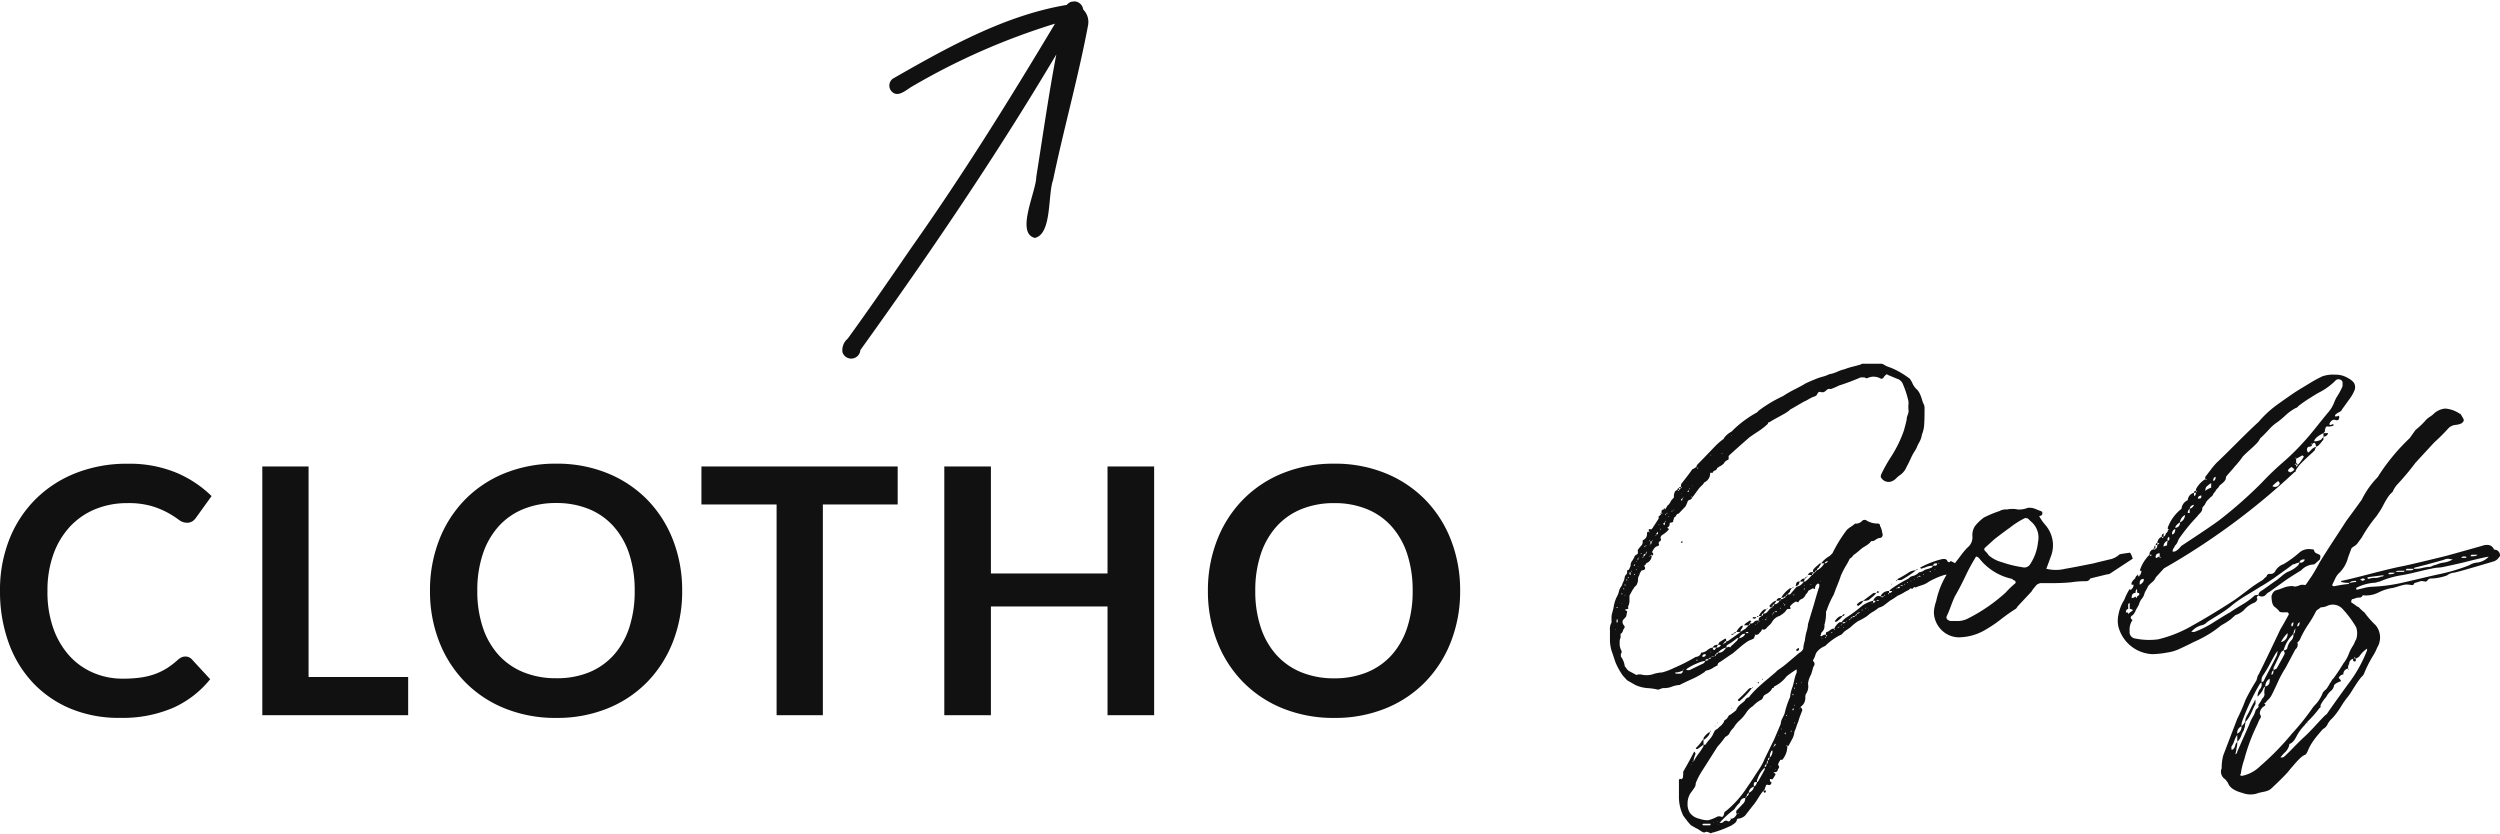
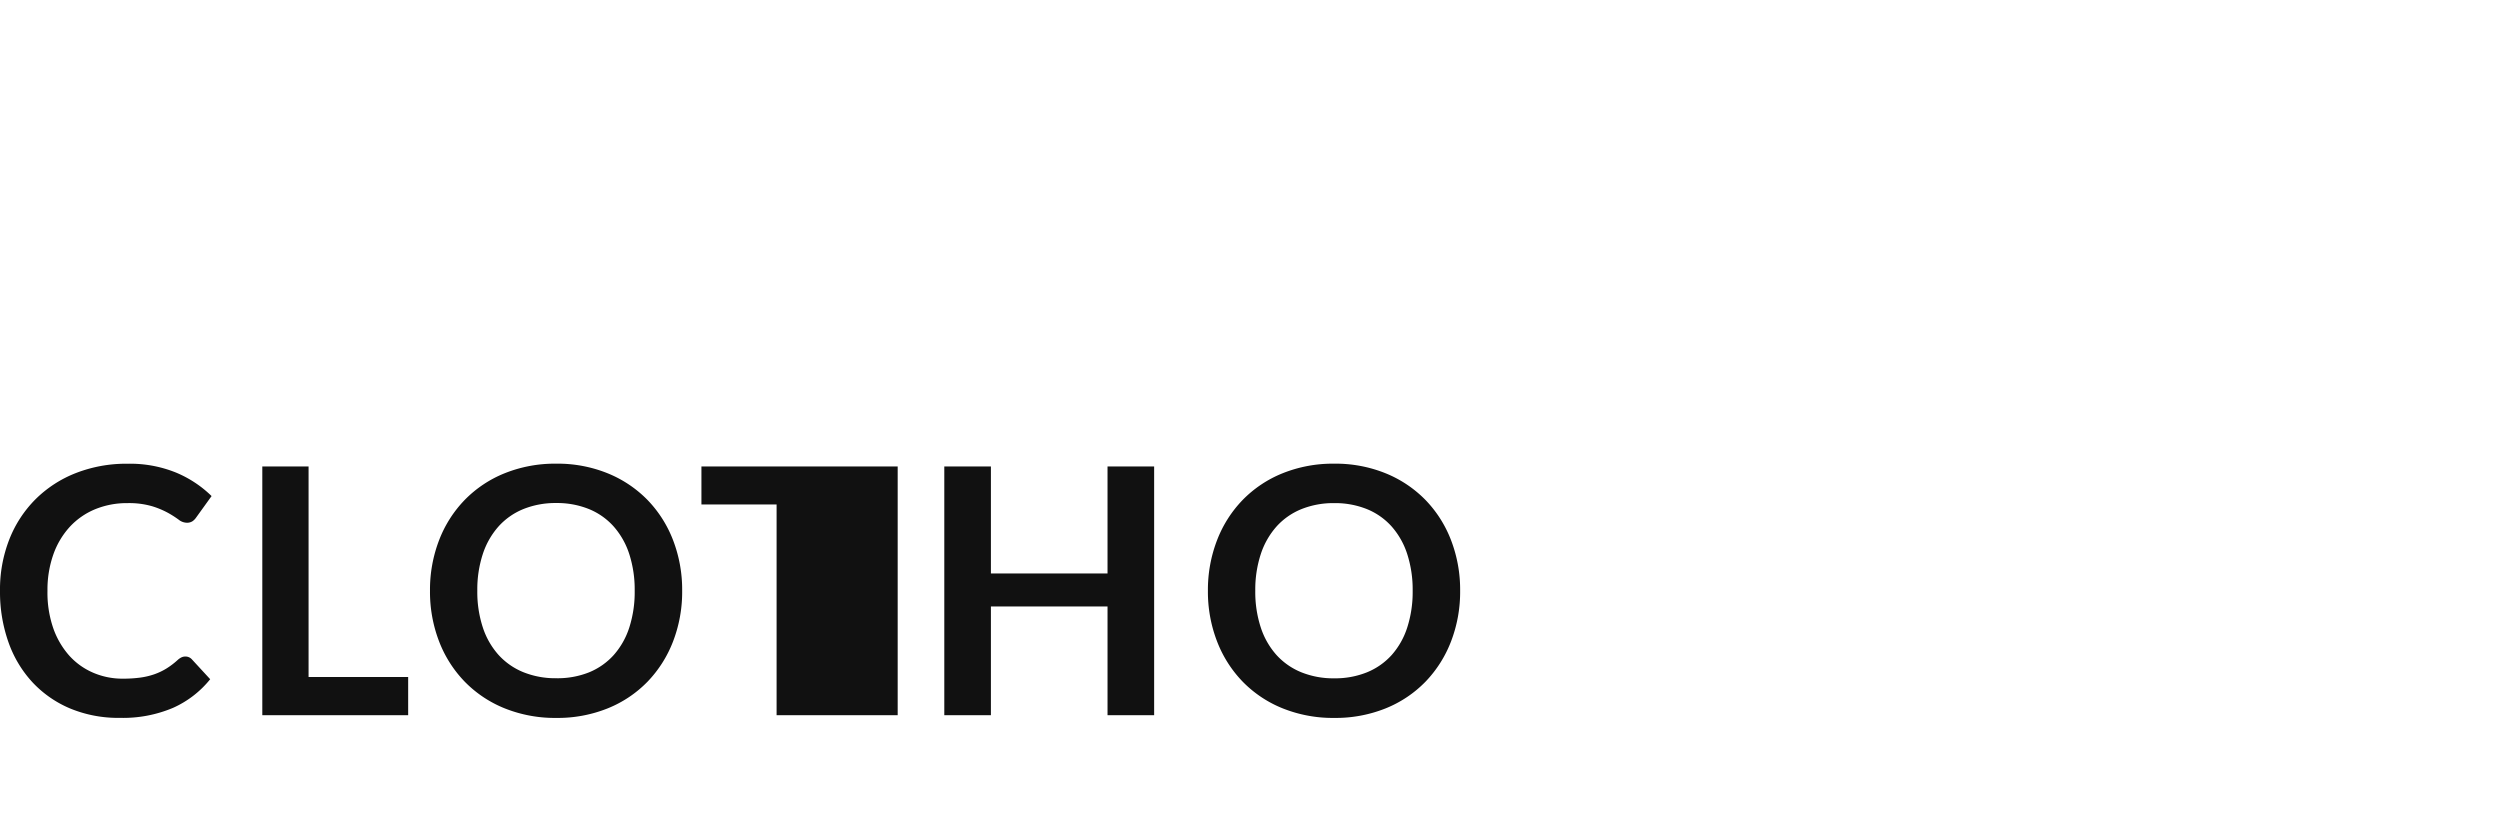
<svg xmlns="http://www.w3.org/2000/svg" width="218.019" height="72.688" viewBox="0 0 218.019 72.688">
  <defs>
    <clipPath id="a">
      <rect width="28.557" height="24.815" fill="#111" />
    </clipPath>
  </defs>
  <g transform="translate(-41.93 -455.632)">
-     <path d="M24.174-4.658a.265.265,0,0,0,.272-.17h-.272l.17-.17a11.391,11.391,0,0,1,1.53-.918.661.661,0,0,1,.442-.238,1.322,1.322,0,0,0,.476-.306.839.839,0,0,0,.476-.2,1.6,1.6,0,0,1,.255-.085,1.6,1.6,0,0,0,.255-.085q.2-.068.2-.2a1.6,1.6,0,0,0-.714.17.556.556,0,0,0-.136.034,1.319,1.319,0,0,0-.17.068l-.034-.068q-.068,0,0-.068a7.775,7.775,0,0,1,1.87-.714q.408-.068.476.2a.2.2,0,0,0,.136.068q.034,0,.1-.068l.068-.034a.551.551,0,0,0,.153.085.879.879,0,0,1,.2.119.427.427,0,0,1,.119.136,1.532,1.532,0,0,1,.272.476.4.4,0,0,1-.068.306v.238q-.272.408-.544.17a.67.67,0,0,0-.238-.17.206.206,0,0,1-.1-.051q-.068-.051-.119-.085a.165.165,0,0,0-.085-.034,1.079,1.079,0,0,0-.306.068l-.2.068a7.549,7.549,0,0,0-1.02.476,1.911,1.911,0,0,1-.612.306,5,5,0,0,0-.544.2.261.261,0,0,0-.1-.034q-.034,0-.1.068l-.1.1q-.136-.136-.272.068l-.34.17a3.34,3.34,0,0,1-.646.34,6.1,6.1,0,0,1-.68.442q-.034.034-.391.306a1.408,1.408,0,0,1-.595.306,2.63,2.63,0,0,1-.476.34,2.7,2.7,0,0,0-.51.374,5.058,5.058,0,0,1-.782.442,4.36,4.36,0,0,0-.68.544q-.034.034-.34.238a1.34,1.34,0,0,0-.408.374A5.21,5.21,0,0,0,18.666-.1L18.6-.034a1.7,1.7,0,0,0-.714.51A.936.936,0,0,0,17.731.8a1.4,1.4,0,0,1-.187.391v.1a.252.252,0,0,1,.119.17.339.339,0,0,1,0,.153.745.745,0,0,1-.068.136.3.3,0,0,0-.051.119q-.034.136-.17.578a2.088,2.088,0,0,0-.272.816,1.145,1.145,0,0,1-.2.918.884.884,0,0,0-.034.272.947.947,0,0,1-.068.408,2,2,0,0,1-.1.187,2.207,2.207,0,0,1-.272.255.292.292,0,0,1,.17.306q-.034.068-.17.425a3.733,3.733,0,0,0-.17.527,3.708,3.708,0,0,0-.17.442,3.707,3.707,0,0,1-.17.442,1.628,1.628,0,0,1-.238.714q-.238.442-.272.51a.261.261,0,0,1-.1.034q0-.136-.1-.034l.034.034H15.3a1.856,1.856,0,0,1-.442,1.19h-.17q-.034.068-.1.187a1.133,1.133,0,0,0-.085.17.3.3,0,0,0,.051.187q.068.068-.017.2a.53.53,0,0,0-.085.17q-.034.17-.306.17-.1.034.068.1l.068.068a2.721,2.721,0,0,1-.272.442h-.1q-.136-.068-.136.068a.218.218,0,0,0,.136.2.21.21,0,0,1-.238.238q-.17-.068-.238.034a.554.554,0,0,1-.051.153.516.516,0,0,0-.051.187l-.136.136q.136,0,.136-.068.1.034.1.1l-.068.136q-.1,0-.17-.17a5.844,5.844,0,0,0-.425.612,6.754,6.754,0,0,1-.391.578q-.068.068-.748.952a1,1,0,0,1-.544.272q-.2,0-.2.17a.427.427,0,0,1-.1.17,1.114,1.114,0,0,1-.17.136,1.013,1.013,0,0,0-.136.1,9.5,9.5,0,0,1-1.666.646.209.209,0,0,0-.119.034.165.165,0,0,1-.085.034,1.193,1.193,0,0,0-.34-.136.3.3,0,0,0-.136.034.261.261,0,0,1-.1.034,1.207,1.207,0,0,1-.357-.187,1.536,1.536,0,0,0-.323-.187L6.9,15.606a4.7,4.7,0,0,1-.391-.459q-.221-.289-.289-.391a3.677,3.677,0,0,1-.374-1.7V11.662a.139.139,0,0,1,.051-.085q.051-.051.153.017a.533.533,0,0,1,.136-.1,3.742,3.742,0,0,0,.034-.578.948.948,0,0,0,.136-.238q.034-.034.442-.782l.34-.646q.068-.068.1-.068a.556.556,0,0,0,.034.136l.034.068a.42.42,0,0,0-.1.238.637.637,0,0,0-.068.34.06.06,0,0,0,.068-.068A4.581,4.581,0,0,1,7.6,9.3,4.581,4.581,0,0,0,7.99,8.7V8.568q-.408.306-.51.374-.034.034-.1,0-.1,0-.034-.1A3.632,3.632,0,0,0,7.82,8.3q0-.068.17-.17a.354.354,0,0,1,.034-.2,1.735,1.735,0,0,1,.51-.476.483.483,0,0,1-.068.272,1.62,1.62,0,0,1-.476.442v.408h.17a3.239,3.239,0,0,1,.323-.425,2.184,2.184,0,0,0,.289-.391l.2-.408a1.63,1.63,0,0,1,.187-.136.561.561,0,0,0,.187-.17A1.338,1.338,0,0,0,9.758,6.6q.068-.2.136-.2a.433.433,0,0,0,.2-.2,1.446,1.446,0,0,1,.136-.2.6.6,0,0,0,.187-.1q.085-.068.221-.17a1.988,1.988,0,0,0,.2-.17,1.285,1.285,0,0,1,.34-.476q.034-.034.187-.153a2.551,2.551,0,0,0,.221-.187.5.5,0,0,1,.374-.306,1.04,1.04,0,0,1,.136-.187q.1-.119.136-.153a7.789,7.789,0,0,1,.612-.612q.34-.306.765-.663t.663-.561l.17-.17a8.842,8.842,0,0,0,1.02-.782l.884-.748a.8.8,0,0,0,.34-.34A2.883,2.883,0,0,1,16.83-.51a4.53,4.53,0,0,1,.136-.748,2.881,2.881,0,0,0,.136-.68q.034-.136.51-1.7.374-1.326.476-1.564v-.17q0-.1-.136-.1a.493.493,0,0,0-.238.408q0,.1-.1.034a.261.261,0,0,0-.1-.034.787.787,0,0,1-.17.1l-.2.1a1.036,1.036,0,0,1-.238.34.777.777,0,0,1-.306.374.508.508,0,0,0-.34.306.556.556,0,0,1-.136-.034l-.068-.034a1.425,1.425,0,0,0-.51.408q-.034.034.017.119t-.017.119H15.4q-.1,0-.1.034l-.1.068q-.068.2-.578.51a1.123,1.123,0,0,0-.646.51,1.234,1.234,0,0,1-.272.323,1.863,1.863,0,0,0-.272.289q-.17.1-.238.068-.136-.068-.136.068a.4.4,0,0,1-.068.1q-.17.17-.17.2-.2.136-.306.068l-.136.34-.2.1A1.511,1.511,0,0,0,11.7-.34l-.272.2L10.54.612q-.068.034-.952.646a.572.572,0,0,1-.136.085.647.647,0,0,0-.17.119.277.277,0,0,0-.068.2,2.673,2.673,0,0,0-.408.221,1.483,1.483,0,0,1-.544.221.165.165,0,0,0-.085.034.3.3,0,0,0-.085.085q-.034.051-.068.051A6.72,6.72,0,0,1,6.9,2.89q-.748.34-.986.476a2.433,2.433,0,0,0-.7.153,1.758,1.758,0,0,1-.731.119,1.093,1.093,0,0,0-.289.085.363.363,0,0,1-.323.017,5.2,5.2,0,0,0-.782-.1A3.106,3.106,0,0,1,2.04,3.366l-.714-.408L.952,2.55A6.583,6.583,0,0,1,.34,1.462Q.272,1.292.153.918T-.034.374A3.72,3.72,0,0,1-.17-.442v-.986a1.091,1.091,0,0,1,.136-.646v-.51a1.648,1.648,0,0,1,.068-.357Q.1-3.2.136-3.332a3.3,3.3,0,0,1,.272-.952,1.634,1.634,0,0,0,.2-.493A1.166,1.166,0,0,1,.85-5.27l.1-.272a1.3,1.3,0,0,0,.17-.51.391.391,0,0,1,.119-.2q.119-.136.085-.238V-6.63A.179.179,0,0,0,1.479-6.7a.6.6,0,0,0,.085-.17A.369.369,0,0,1,1.632-7a.648.648,0,0,1,.136-.459,1.891,1.891,0,0,0,.2-.357q0-.1.272-.238A.477.477,0,0,0,2.261-8.3q-.017-.17.051-.17a1.04,1.04,0,0,1,.136-.187q.1-.119.136-.153a.469.469,0,0,0,.1-.34v-.1A.578.578,0,0,0,3.06-9.86q0-.136.17-.136,0,.136.068,0H3.23v-.068a.213.213,0,0,1-.017-.136q.017-.034.221,0l.1-.1q.51-.782.544-.85v-.2q.2-.1.2-.2H4.216l.068-.1a.139.139,0,0,1,.034.1.2.2,0,0,1,.136-.068l-.136-.034q0-.272.136-.272a.03.03,0,0,1,.034.034h.034a.1.1,0,0,1,.068-.034h-.1A.1.1,0,0,1,4.522-12a.1.1,0,0,0,.034-.068.2.2,0,0,1,.068.136,1.031,1.031,0,0,0,.153-.221.457.457,0,0,1,.153-.187,1.315,1.315,0,0,0,.17-.238l.068-.136.238-.272v-.2q.068-.442.306-.442,0-.17.136-.17v.17l.17-.17h-.17q0-.1.17-.1v.1l.1-.1h-.1a.707.707,0,0,1,.034-.272Q6.936-15.3,7-15.436a1.112,1.112,0,0,0,.374-.238l.034-.1a.4.4,0,0,1,.068-.1q.2-.2.663-.68t.816-.85a5.433,5.433,0,0,1,.731-.646q.034,0,.068-.068l.034-.068a1.942,1.942,0,0,1,.646-.544l.238-.238A9.67,9.67,0,0,1,12.648-20.4l.17-.17a11.987,11.987,0,0,1,2.108-1.258,9.381,9.381,0,0,1,1.037-.595q.7-.357.9-.493.34-.17,1.02-.442.17-.068.527-.17a2.318,2.318,0,0,0,.527-.2,2.869,2.869,0,0,0,.714-.221,3.312,3.312,0,0,1,.646-.221,5.176,5.176,0,0,1,.7-.221q.459-.119.7-.187a.231.231,0,0,1,.17-.068h1.632a.3.3,0,0,1,.136.034l.068.034a1.922,1.922,0,0,0,.459.221q.323.119.459.187a7.35,7.35,0,0,1,1.292.782.37.37,0,0,1,.136.153.846.846,0,0,0,.1.153,2.049,2.049,0,0,0,.34.578,1.324,1.324,0,0,1,.323.391,3.043,3.043,0,0,1,.221.561,2.348,2.348,0,0,0,.2.51.465.465,0,0,0,.017.1.559.559,0,0,1,.017.136q0,1.02-.034,1.462a2.662,2.662,0,0,1-.2.884,1.881,1.881,0,0,1-.238.68,2.3,2.3,0,0,0-.17.34,2.3,2.3,0,0,1-.17.34,4.673,4.673,0,0,0-.391.714q-.221.476-.357.714a1.644,1.644,0,0,1-.646.782,1.992,1.992,0,0,0-.272.238,1.036,1.036,0,0,1-.34.238.747.747,0,0,1-.952-.272q-.1-.1,0-.34a13.64,13.64,0,0,1,.884-1.564,10.7,10.7,0,0,0,1.088-2.244q.238-.884.238-.952a1.11,1.11,0,0,1,.085-.391,1.056,1.056,0,0,0,.085-.357,2.221,2.221,0,0,1-.017-.527,1.23,1.23,0,0,0-.051-.527,7.634,7.634,0,0,0-.408-1.224.824.824,0,0,0-.578-.544l-.646-.272a.165.165,0,0,1-.085-.034.429.429,0,0,0-.1-.051.077.077,0,0,0-.085.017l-.17.17q-.1.238-.306.17a1.225,1.225,0,0,0-1.156-.034.263.263,0,0,1-.238-.068h-.34a19.958,19.958,0,0,1-1.9.714,5.6,5.6,0,0,1-.714.306.364.364,0,0,0-.374.1.911.911,0,0,1-.238.17h-.238q-.17-.068-.238.034a.846.846,0,0,0-.1.153.369.369,0,0,1-.136.153,2.848,2.848,0,0,0-.6.272,3.645,3.645,0,0,1-.459.238l-1.054.612a.109.109,0,0,0-.1.068,3.281,3.281,0,0,1-.544.374q-.306.17-.68.374t-.578.34a.12.12,0,0,0-.136.136,5.844,5.844,0,0,1-.9.7q-.595.391-.765.527Q10.4-16.83,10.2-16.626q-.034.034-.017.187t-.085.187a.6.6,0,0,0-.34.306,1.286,1.286,0,0,1-.408.272q0,.034-.085.068t-.085.068a.3.3,0,0,1-.187.2.375.375,0,0,0-.187.136q0,.1-.119.068t-.119.034a.853.853,0,0,1-.408.748.314.314,0,0,0-.17.153q-.068.119-.1.119l-.272.272-.544.748-.068.1q0-.1-.034-.1H6.9l.1.1a.312.312,0,0,1-.187.17.773.773,0,0,0-.187.1,3.118,3.118,0,0,1-.2.476l-.612.646a.179.179,0,0,0-.153.068,1.791,1.791,0,0,0-.1.153.271.271,0,0,1-.153.119v.068a.39.39,0,0,1-.034.119.418.418,0,0,0-.034.153q-.034.1-.272.1a.3.3,0,0,0-.034.136.307.307,0,0,1-.17.272l-.034.034A.1.1,0,0,0,4.9-10.3q.1.1.034.136a2.061,2.061,0,0,1-.476.408q-.306.17-.17.442a.369.369,0,0,1-.068.136.182.182,0,0,0-.136.2.556.556,0,0,0,.034.136l-.1.1q-.272,0-.51.51l.034.068q.068.068.068.1,0,.1-.136.17a.3.3,0,0,0-.034-.136.1.1,0,0,1-.034.068.1.1,0,0,0-.034.068h.1a.7.7,0,0,1-.408.612q-.034,0-.1.1a.385.385,0,0,1-.136.136q-.034.034.034.1l.034.068q.034.2-.2.238-.136,0-.2.17a.58.58,0,0,0-.085.187.58.58,0,0,1-.085.187,1.007,1.007,0,0,0-.051.306.734.734,0,0,1-.085.34q0,.068-.136.2A.67.67,0,0,0,1.87-5a.647.647,0,0,0-.119.17q-.051.1-.119.221t-.1.187v.306a1.274,1.274,0,0,1-.136.68q.136.2-.2.2-.068.068,0,.1l.136.068a.93.93,0,0,1-.034.2.93.93,0,0,0-.034.2q0,.068-.238.306-.2.2,0,.51.136.136.068.238a.738.738,0,0,0-.136.272q-.068.2-.2.238v.34A.921.921,0,0,0,.68-.306a1.192,1.192,0,0,0,.1.578Q.918.51.782.646V.884a1.808,1.808,0,0,1,.34.85,2.158,2.158,0,0,1,.153.2.712.712,0,0,0,.255.238l.578.306q.034.034.1,0a.261.261,0,0,1,.1-.034h.2a1.938,1.938,0,0,0,1.02,0,2.957,2.957,0,0,1,.85-.17A5.7,5.7,0,0,0,5.44,1.87,15.59,15.59,0,0,0,7.31.918.507.507,0,0,0,7.752.646q0-.1.068-.1A.948.948,0,0,0,8.33.323.94.94,0,0,1,8.806.1v.17q.136.068.17.034L9.112.1H8.806q.068-.238.442-.238A2.223,2.223,0,0,1,9.112.1a.339.339,0,0,0,.34-.136L9.52-.1,9.384-.136H9.248l.136-.238.442-.272q.136-.068.136.068v.136a.269.269,0,0,0,.17-.034q.884-.612,1.088-.782h-.374a1.674,1.674,0,0,1,.408-.51.269.269,0,0,1,.17-.034.39.39,0,0,1-.034.119q-.034.085-.068.153-.1.034-.1.272a1.489,1.489,0,0,1,.272-.187.833.833,0,0,0,.272-.221l.17-.17h-.408a.682.682,0,0,1,.255-.255A1.882,1.882,0,0,0,12-2.244a.378.378,0,0,1,.17.034q-.068.068-.068.1l-.034.034a.1.1,0,0,0-.034.068.328.328,0,0,0,.374-.136.416.416,0,0,1,.374-.1.139.139,0,0,1,.034.1l.068-.068a.1.1,0,0,1-.068-.034h-.034a.642.642,0,0,0,.034-.2.3.3,0,0,1,.119-.119.658.658,0,0,0,.119-.085h-.238a1.39,1.39,0,0,1,.476-.578h.2l-.17.2-.136.17a.584.584,0,0,0,.238-.034,1.16,1.16,0,0,0,.238-.238,1.16,1.16,0,0,1,.238-.238q-.2-.1-.136-.2.34-.408.578-.408a1.111,1.111,0,0,1-.068.119l-.068.1a.557.557,0,0,1-.068.085.481.481,0,0,0,.476-.306h-.272q.068-.272.408-.238a.139.139,0,0,1-.034.1q0,.034-.051.068t-.051.068q.1,0,.136-.136.2,0,.238-.1.17-.034.17-.136-.17,0-.17.1a.452.452,0,0,0-.238.034,2.569,2.569,0,0,1,.782-.85h.2a.378.378,0,0,0-.2.306l-.238.238h.238l.578-.68a.851.851,0,0,0,.612-.442h-.306a.4.4,0,0,1,.408-.272.821.821,0,0,1-.1.272.269.269,0,0,0,.17-.034,2.9,2.9,0,0,0,.544-.544H17.1a.358.358,0,0,1,.442-.238v.068a.278.278,0,0,0-.1.17.09.09,0,0,0,.1-.1l.17-.136h-.17v-.2a1.223,1.223,0,0,1,.153-.187q.085-.085.187-.17t.17-.153q.034-.068.2-.068-.034.068-.119.2a.53.53,0,0,0-.085.17.241.241,0,0,0-.17.238,1.445,1.445,0,0,0,.646-.612h-.272a2.342,2.342,0,0,1,.748-.646l.238-.238a12.218,12.218,0,0,1,1.258-2.04,2.526,2.526,0,0,1,.357-.272,2.526,2.526,0,0,0,.357-.272.712.712,0,0,0,.646-.272q.238-.1.34,0a1.844,1.844,0,0,0,.986.272.18.18,0,0,1,.2.2,1.657,1.657,0,0,1,.2.646.254.254,0,0,1,0,.255.219.219,0,0,1-.2.153A.717.717,0,0,0,23-9.3a.522.522,0,0,1-.391.119,1.151,1.151,0,0,1-.357.34q-.255.17-.323.2a4.251,4.251,0,0,0-.34.272q-.238.2-.374.306A.523.523,0,0,0,21-7.871a.762.762,0,0,1-.255.221,6.028,6.028,0,0,1-.34.629,7.015,7.015,0,0,0-.442.867q-.068.238-.289.782t-.323.85a7.863,7.863,0,0,0-.578,1.258.41.41,0,0,1-.051.136.41.41,0,0,0-.051.136A3.484,3.484,0,0,1,18.53-1.87a.7.7,0,0,1-.238.646.548.548,0,0,0-.068.238l-.068.068a.1.1,0,0,1,.068.034h.068a.505.505,0,0,1,.374-.136v-.068q0-.17.1-.17a.6.6,0,0,0,.187-.1q.085-.068.136-.1a1.112,1.112,0,0,1,.119-.068.219.219,0,0,1,.17,0v.1l.068-.068q0-.034-.068-.034a1.39,1.39,0,0,1,.476-.578h.1q.1,0,.1-.034A1.58,1.58,0,0,1,20.5-2.55a12.718,12.718,0,0,0,1.36-1.02,3.019,3.019,0,0,1,.918-.408v.17q.2,0,.2-.17h-.2q.272-.544.646-.374a.206.206,0,0,0,.306,0h-.306a.76.76,0,0,1,.748-.476ZM16.116,2.278V2.04a.043.043,0,0,0-.068,0,9.5,9.5,0,0,0-.816.578,2.935,2.935,0,0,1-1.088.884q0,.136-.17.136-.068.272-.544.544a.4.4,0,0,0-.238.238.4.4,0,0,1-.238.272,2.433,2.433,0,0,0-.646.51,1.878,1.878,0,0,0-.612.612,3.185,3.185,0,0,1-.544.629,2.681,2.681,0,0,0-.544.663,1.768,1.768,0,0,0-.306.374.713.713,0,0,1-.408.408,8.08,8.08,0,0,1-.68.85L7.786,10.982a5.973,5.973,0,0,0-.476.952.753.753,0,0,1-.034.238.884.884,0,0,1-.136.238,1.537,1.537,0,0,0-.136.2A1.6,1.6,0,0,0,6.6,13.668a1.436,1.436,0,0,0,.2.85,1.378,1.378,0,0,0,.816.51,2.172,2.172,0,0,0,.782.136,3.387,3.387,0,0,0,.714-.272.366.366,0,0,1,.2-.068h.136q.272.17.34-.272a.3.3,0,0,1,.17-.2A8.945,8.945,0,0,0,11.8,12.274q.2-.272.561-.833t.459-.7a5.061,5.061,0,0,0,.51-.952q.68-1.394.816-1.666l.578-1.36a1.2,1.2,0,0,1,.153-.51,4.05,4.05,0,0,0,.187-.408,7.545,7.545,0,0,1,.476-1.428,3.085,3.085,0,0,1,.2-.85q.068-.2.17-.646A3.121,3.121,0,0,1,16.116,2.278ZM11.39,13.77a.658.658,0,0,0,.238-.544.433.433,0,0,0-.374.17.213.213,0,0,0-.051.085l-.034.1a.268.268,0,0,1-.068.1l-.085.085a2.551,2.551,0,0,0-.187.221,1.6,1.6,0,0,0-.153.221A8.37,8.37,0,0,0,9.384,15.4a.884.884,0,0,0,.272-.034l.068-.068a.4.4,0,0,0,.1-.068q.17-.068.238,0,.2.1.272-.1l.051-.051a.069.069,0,0,0,.017-.051q.306,0,.51-.442-.1,0-.068-.136v-.1ZM8.024,1.462a.4.4,0,0,0,.068-.1.4.4,0,0,1,.068-.1,2.378,2.378,0,0,0-.68.2,5.091,5.091,0,0,0-.918.476l-.034.034q-.034.068-.068.068a.559.559,0,0,0,.17.034h.136ZM25.908-6.46a1.13,1.13,0,0,1,.612-.17,9.568,9.568,0,0,1-1.292.85h-.34l.034-.1A9.414,9.414,0,0,0,25.908-6.46ZM11.186,4.726q-.068.1-.17,0-.068,0,0-.1.442-.408.952-.952a.452.452,0,0,1,.238-.034A6.5,6.5,0,0,1,11.186,4.726Zm-.34-5.168q.034,0,.1-.119a.369.369,0,0,1,.136-.153h-.17A5.224,5.224,0,0,1,10.03-.1L9.962.1A.556.556,0,0,0,10.1.068Q10.234,0,10.3.1q.034-.034.1-.119a.427.427,0,0,1,.136-.119l.136-.136ZM22.814-4.658h.238l-.136.17a3.371,3.371,0,0,1-.272.238q-.17.136-.238.2a.9.9,0,0,1-.476.068A.06.06,0,0,1,22-4.046Zm-9.486,15.4v-.17a2.305,2.305,0,0,0-.612.952.463.463,0,0,0-.068.306h.068Q13.022,11.322,13.328,10.744Zm6.732-13.4.17-.17q0,.034.068.034l-.068.136h-.1a2.244,2.244,0,0,1-.544.51h-.136V-2.21Q19.754-2.652,20.06-2.652ZM9.248.544Q9.656.612,9.962.1A1.51,1.51,0,0,0,9.248.544Zm2.686,12.24q.442-.238.442-.544A.577.577,0,0,0,11.934,12.784ZM21.386-3.672a.842.842,0,0,1,.544-.306.867.867,0,0,1-.408.408q0,.1-.1,0a.054.054,0,0,1-.051-.034A.056.056,0,0,1,21.386-3.672ZM11.084-.714a.664.664,0,0,0,.544-.374Q11.322-1.156,11.084-.714ZM6.018,2.38a.265.265,0,0,0,.17-.272,1.545,1.545,0,0,1-.612.17q-.068,0-.068.034l.068.068Zm2.55,13.226.034-.068V15.47H7.99a.1.1,0,0,0-.068.034l-.034.034a.109.109,0,0,0,.1.068Zm5.2-5.916a.72.72,0,0,0,.238-.578l-.034-.034H13.94A.973.973,0,0,0,13.77,9.69ZM16.422-5.644a.229.229,0,0,0-.1.2.513.513,0,0,1-.2.17q-.17,0-.068-.1Q16.082-5.712,16.422-5.644ZM12.376,12.24a.485.485,0,0,0,.272-.408.452.452,0,0,0-.238.034.452.452,0,0,0-.034.238ZM28.22-7.038q.136,0,.136-.2h-.2a.453.453,0,0,0-.17.2ZM8.16.68q-.272,0-.272.2l.034.034H7.99l.1-.034Q8.16.85,8.16.816L8.194.748ZM16.32.2a.18.18,0,0,1-.2.2l-.068-.1a.968.968,0,0,0,.2-.17ZM12.24-2.482a.06.06,0,0,0,.068-.068h.272q-.034.2-.272.1Q12.24-2.448,12.24-2.482Zm6.6-4.964a.42.42,0,0,0-.306.2A.289.289,0,0,0,18.836-7.446Zm-7.072,20.5q.17-.034.17-.272A.265.265,0,0,0,11.764,13.056ZM3.366-9.18v.306q.1-.034.1-.306ZM8.16,1.258q.238,0,.272-.17a.337.337,0,0,1-.153.034q-.085,0-.1.034A.237.237,0,0,0,8.16,1.258ZM.408-2.074l.1-.034A.884.884,0,0,0,.476-2.38a.109.109,0,0,0-.068.1Zm24.48-2.992q.238,0,.238-.136Q24.922-5.2,24.888-5.066ZM13.5,10.268q.1-.034.1-.306Q13.5,10,13.5,10.268Zm.1-.306a.274.274,0,0,0,.136-.272Q13.6,9.724,13.6,9.962ZM8.432,1.088q.2,0,.238-.1Q8.432.986,8.432,1.088Zm11.7-3.094q.2,0,.238-.1h-.238Zm2.924-2.652q.034,0,.1-.17l.068.034a.261.261,0,0,0,.1.034l-.068.068A.642.642,0,0,1,23.052-4.658ZM4.488-10.71a.2.2,0,0,0,.068.136l.068-.068v-.17Q4.488-10.744,4.488-10.71Zm8.84,21.216a.12.12,0,0,0,.136-.136.139.139,0,0,1,.034-.1A.209.209,0,0,0,13.328,10.506ZM3.944-9.928a.231.231,0,0,0-.068.17q.136,0,.136-.1.034,0,.017-.034a.484.484,0,0,0-.085-.1Zm7.922,8.772a.06.06,0,0,1,.068-.068l-.068-.034q-.2,0-.2.1Zm-8.942-6.9a.15.15,0,0,0-.17.17A.15.15,0,0,0,2.924-8.058ZM1.53-6.392q0,.136.068.17a.03.03,0,0,1,.034-.034v-.2Q1.53-6.46,1.53-6.392Zm4.488-6.392.034.068H6.12a.556.556,0,0,1,.034-.136l.034-.1A.607.607,0,0,0,6.018-12.784Zm7.174,9.928q-.136,0-.136.2Q13.192-2.652,13.192-2.856ZM14.28,8.568q.034,0-.068-.1v.068q-.068.034-.068.17Q14.28,8.636,14.28,8.568ZM21.352-2.856q.238,0,.272-.136a.26.26,0,0,1-.136.051A.171.171,0,0,0,21.352-2.856Zm-19.04-4.9q-.068.034-.068.238Q2.312-7.514,2.312-7.752Zm7.65,7.31a.15.15,0,0,0-.17.17A.15.15,0,0,0,9.962-.442ZM14.008-3.5q.136,0,.136-.17Q14.008-3.672,14.008-3.5ZM8.67.918A.686.686,0,0,0,8.976.884Q8.67.884,8.67.918ZM8.976.884q.136-.136.136-.2Q8.976.68,8.976.884ZM25.16-5.27q.2,0,.238-.068Q25.16-5.338,25.16-5.27ZM20.978-2.55a.265.265,0,0,0,.238-.1Q20.978-2.652,20.978-2.55ZM15.844,5.542V5.406H15.81a.2.2,0,0,0-.068.136Q15.81,5.61,15.844,5.542ZM17.884-6.63a.15.15,0,0,0-.17.17ZM2.992-8.228l-.068.17q.1,0,.1-.136.034,0-.034-.1ZM21.216-2.652q.136,0,.136-.2A.535.535,0,0,0,21.216-2.652Zm-8.4,5.882q-.034,0-.1-.068V3.094a.109.109,0,0,1,.1.068ZM9.112.68A.12.12,0,0,0,9.248.544.12.12,0,0,0,9.112.68Zm6.052-5.032q.136-.136.136-.17Q15.164-4.522,15.164-4.352Zm-.782,1.36.034-.034-.068-.034a.522.522,0,0,0-.2.068ZM6.6-13.532q0,.068.034.068.068,0,.068-.034v-.136ZM23.188-3.978a.151.151,0,0,0,.068-.017.151.151,0,0,1,.068-.017.378.378,0,0,0-.17-.034.03.03,0,0,0-.034.034.1.1,0,0,0-.068.034Zm-17.17-5.1.034-.068q.272,0,0,.136Q6.052-9.078,6.018-9.078ZM26.894-6.086l.034-.034-.068-.034a.231.231,0,0,0-.17.068ZM10.4-1.054l.034-.034h.17a.06.06,0,0,1-.068.068h-.068Zm6.562-5.032q0,.17-.1.17A.157.157,0,0,1,16.966-6.086ZM20.808-2.38q0-.034.068-.068a.222.222,0,0,0,.1-.1A.15.15,0,0,0,20.808-2.38ZM1.972-7.174a.1.1,0,0,1-.034.068.1.1,0,0,0-.034.068Q2.108-7.038,1.972-7.174ZM12.036-2.006a.278.278,0,0,0-.1.17Q12.036-1.836,12.036-2.006Zm3.094,9.69.034-.136q-.034,0-.034-.068a.1.1,0,0,1-.034.068.1.1,0,0,0-.034.068ZM2.686-7.752v.068a.277.277,0,0,0,.068-.2A.2.2,0,0,0,2.686-7.752Zm8.976,20.978a.278.278,0,0,0,.1-.17Q11.662,13.056,11.662,13.226ZM7.548-15.538l-.136-.068Q7.412-15.47,7.548-15.538ZM.476-3.434a.06.06,0,0,0-.068.068v.034l.1-.034Zm12.172.884q0-.1.136-.1Q12.784-2.55,12.648-2.55ZM7.412,1.156l-.068.034.034.034.034.034L7.48,1.19ZM18.666-.884h.068l.034-.034a.109.109,0,0,0-.1-.068ZM14.008-3.5q-.1,0-.1.136Q14.008-3.366,14.008-3.5ZM10.676-1.156q0-.1.136-.1Q10.812-1.156,10.676-1.156Zm5.066,5.372.068.068a.2.2,0,0,1,.034-.136H15.81A.06.06,0,0,0,15.742,4.216ZM1.258-5.78q.068.068.068.1v-.2Q1.258-5.814,1.258-5.78Zm-.136.34v.17A.03.03,0,0,1,1.156-5.3a.03.03,0,0,0,.034-.034Q1.19-5.372,1.122-5.44ZM1.9-6.222q.2,0,.068-.1a.1.1,0,0,1-.034.068ZM.85-4.658v.136A.06.06,0,0,0,.918-4.59Zm13.158,1.8a.12.12,0,0,0,.136-.136ZM18.6-.748q.068,0,.068-.1l-.034.034Q18.564-.816,18.6-.748Zm5.508-3.774a.3.3,0,0,0,.034-.136Q24.038-4.658,24.106-4.522Zm2.55-2.142a.3.3,0,0,0-.136.034l.068-.1A.06.06,0,0,1,26.656-6.664ZM15.81-5.2q0,.068.034.068l-.1.068A.2.2,0,0,1,15.81-5.2Zm4.862,2.924.136-.1Q20.638-2.38,20.672-2.278Zm-7.31,0,.136-.1Q13.328-2.38,13.362-2.278ZM1.02-5.066q-.068,0,0,.068,0,.068.068,0ZM15.2,5.984v.1l.034-.034H15.3l-.068-.068Zm3.978-7.14a.1.1,0,0,1,.034-.068l.034-.034Q19.074-1.258,19.176-1.156Zm8.6-5.338a.03.03,0,0,0,.034-.034.03.03,0,0,0-.034-.034H27.71A.06.06,0,0,0,27.778-6.494ZM2.584-8.126a.06.06,0,0,0-.068.068h.068ZM24.344-5.44l.034-.034q.034.068,0,.1ZM1.394-6.052v.136l.068-.068A.06.06,0,0,0,1.394-6.052ZM7.14,9.962q-.136,0-.068.136A.2.2,0,0,1,7.14,9.962Zm8.772-6.29q0,.068.034.068,0-.1.034-.1l-.034-.068A.261.261,0,0,0,15.912,3.672Zm8.908-9.35q-.068-.1.068-.1Zm.646.306q.1,0,.068-.1ZM9.316,15.606a.3.3,0,0,0,.034-.136ZM14.994-3.672l.034.068q.034.1.1-.034A.3.3,0,0,1,14.994-3.672ZM15.64,7.446q.068-.068,0-.1,0,.034-.068.034ZM2.924-8.738q-.17,0-.034.1A.261.261,0,0,1,2.924-8.738Zm-.34,1.292-.068.1Zm2.074-3.5q-.034,0-.034.136l.034-.034Q4.692-10.88,4.658-10.948Zm12.1,6.018L16.83-5l-.068-.068L16.728-5Q16.762-5,16.762-4.93ZM9.792-.272q-.136,0-.034.1a.1.1,0,0,1,.034-.068Zm18.7-6.97.1-.034h-.136l-.034.034ZM13.974-2.72a.3.3,0,0,0,.034-.136Q13.94-2.754,13.974-2.72ZM5.848-13.634h-.1l.068.1Zm4.76,12.546v-.068h.068v.068ZM5.27-11.832q-.1,0-.034.1A.139.139,0,0,0,5.27-11.832ZM8.6,7.344q.068.1-.034.1A.139.139,0,0,1,8.6,7.344ZM16.082,3.3l.034-.068-.034-.068a.261.261,0,0,1-.034.1V3.3ZM13.09-2.346h.068V-2.38ZM23.732-4.42q.17,0,.034-.1Q23.766-4.42,23.732-4.42Zm2.006-1.122a.06.06,0,0,0,.068-.068h-.068ZM13.158,2.822q.068.068-.068.068V2.856ZM4.726-11.56q-.1,0-.068.136ZM27.2-6.222q.034-.034,0-.1a.06.06,0,0,1-.068.068ZM15.81-4.42a.261.261,0,0,0,.034-.1Q15.742-4.522,15.81-4.42ZM14.688-3.264a.261.261,0,0,0,.034-.1Q14.62-3.366,14.688-3.264Zm7.106.136q.136,0,0-.1Zm4.862-2.856a.139.139,0,0,1,.034-.1l-.068.034Q26.554-6.052,26.656-5.984ZM4.794-11.662q0,.1-.068.1Q4.9-11.56,4.794-11.662Zm4.862-5.2q-.1,0-.068.068ZM6.222-13.056a.261.261,0,0,0-.034.1Q6.256-13.022,6.222-13.056ZM2.992-8.84a.109.109,0,0,0-.068.1.266.266,0,0,1,.068-.051Q3.026-8.806,2.992-8.84ZM1.7-6.63q0,.136-.034.136Q1.768-6.494,1.7-6.63ZM19.72-1.6a.06.06,0,0,0,.068-.068Q19.652-1.666,19.72-1.6ZM13.566-3.366q.034.1-.068.1Q13.566-3.332,13.566-3.366ZM9.214,6.7l-.034.034v-.1Q9.214,6.63,9.214,6.7ZM4.25-10.268q-.034,0-.034.068a.03.03,0,0,1,.034.034l.034-.034Zm9.962,21.012q.068,0,.068-.034Q14.212,10.71,14.212,10.744ZM12.546-1.836l.034-.1Q12.512-1.938,12.546-1.836Zm1.6,10.642V8.7l-.034.034Q14.042,8.738,14.144,8.806ZM5.406-11.934a.109.109,0,0,0-.068.1Q5.406-11.9,5.406-11.934Zm14.552,10.1a.09.09,0,0,0,.1-.1l-.034.034Zm-17.85-4.9.034.068q.034,0,.034-.068ZM12.24,3.57q.136.068-.034.068ZM3.3-9.18q0-.136-.068-.034ZM15.946,5.066l-.034.068.034.068q0-.068.034-.068Q15.946,5.134,15.946,5.066Zm6.188-8.33a.1.1,0,0,1,.034-.068v-.034Q22.066-3.366,22.134-3.264ZM2.176-7.446q-.068,0-.034.1Zm18.19,5.3q.136,0,.068-.1Q20.434-2.142,20.366-2.142ZM3.536-9.248A.1.1,0,0,0,3.5-9.18Q3.6-9.18,3.536-9.248Zm10.03,6.766L13.5-2.516v.1A.06.06,0,0,1,13.566-2.482Zm-5,2.958q.034.068.1,0ZM24.786-5l.034-.034a.1.1,0,0,1,.068-.034Q24.752-5.066,24.786-5Zm-10,12.274q0-.068.034-.068l-.034-.034-.034.034Zm-1.428-9.86a.3.3,0,0,1,.136.034A.556.556,0,0,0,13.362-2.584ZM3.876-9.724q-.1,0-.034.1A.261.261,0,0,1,3.876-9.724Zm8.772,7.718a.2.2,0,0,0,.136-.068A.2.2,0,0,0,12.648-2.006ZM15.98,6.7l-.034-.068q-.034,0-.034.068Zm.51-3.468.034-.068V3.094l-.034.068ZM9.758-17l-.068.068ZM12.41-1.054q0,.034.1.034ZM3.264-7.82q.034,0,.034-.068Q3.23-7.888,3.264-7.82Zm7.752,22.338-.068.068Q11.084,14.586,11.016,14.518Zm-.714.476a.03.03,0,0,1,.034-.034q0,.034.068.068ZM6.8-13.8l-.068.1Q6.834-13.7,6.8-13.8ZM6.188,2.074q.1,0,.034-.068ZM22.712-3.74a.03.03,0,0,1,.034-.034h-.1Q22.644-3.74,22.712-3.74Zm-7.718.068q0-.136-.068-.068Q14.96-3.74,14.994-3.672ZM8.6-16.728v.068H8.67ZM4.93-11.356v.068L5-11.356Zm12.1,5.27a.03.03,0,0,1,.034-.034.1.1,0,0,1,.034-.068Q17.1-6.086,17.034-6.086ZM20.162-1.6h.068l-.068-.068Zm-9.69,7q-.034.068-.034,0H10.4l.034-.034ZM4.148-10.642H4.08v.068ZM8.908,15.4v-.034H8.874A.03.03,0,0,0,8.908,15.4ZM17.374-5.372V-5.44h-.068ZM28.152-6.664l.068-.068h-.068ZM1.122-4.42l.068-.068H1.122ZM1.9-7.038v.068Zm0,.884-.034.068ZM15.912-4.522q.068,0,.034-.068ZM14.518,7.82h.034q0-.068-.034-.068ZM8.976,6.97V6.936h.068Q9.044,6.97,8.976,6.97ZM2.414-7.82q-.034,0-.034.068ZM26.35-5.848h.068l-.068-.034h-.034Zm-.272.17a.03.03,0,0,0,.034-.034h-.1ZM18.394-.646,18.326-.68a.03.03,0,0,0-.034.034Zm-15.98-6.6.034-.034ZM16.83-5.3h-.1l.034.034ZM3.3-8.874a.1.1,0,0,0-.034.068Q3.3-8.806,3.3-8.874ZM19.856-1.7a.261.261,0,0,0,.034-.1A.139.139,0,0,0,19.856-1.7ZM.748-4.216v.068ZM18.87-7.548l-.034.034ZM16.354,5.474v-.1Q16.32,5.372,16.354,5.474Zm-10.3-18.8v.034H6.12ZM9.214,15.3v-.068H9.18ZM.34-1.462V-1.5H.272ZM24.378-4.42v-.068h-.034ZM6.97,10.268,6.9,10.3H6.97ZM2.312-6.97V-7l-.068.034ZM18.224-5.712h-.068l.068.034Zm-3.162,12.1.068.034V6.392ZM25.806-22.474h-.068l.068.034ZM13.838,10.472v-.034l-.068.034ZM.85-3.74H.918L.85-3.774Zm21.522.578h.034V-3.23ZM10.438-18.428v.068h.034Zm-3.4,4.386v.068h.034ZM24.514-4.828q.034,0,0-.068Zm-9.282.85v-.034H15.2Zm2.244-18.8v.034h.034ZM22.27-3.434h-.034l.034.034ZM45.424-7.65,43.35-6.29q0-.034-.408.068l-.816.2-.408.1a.4.4,0,0,1-.408.238,8.723,8.723,0,0,0-1.292.1,17.521,17.521,0,0,1-1.836.068h-.731a.422.422,0,0,0-.153.017q-.034.017-.119.051a.4.4,0,0,0-.136.085q-.051.051-.136.153t-.153.187a2.44,2.44,0,0,0-.17.255L35.394-3.5l-.136.2a15.5,15.5,0,0,0-1.326.935,11.764,11.764,0,0,1-1.5,1,4.663,4.663,0,0,1-2.21.578,2.18,2.18,0,0,1-1.564-.731,2.238,2.238,0,0,1-.578-1.513,3.732,3.732,0,0,1,.2-.918,7.416,7.416,0,0,1,1.632-3.3q.136-.17.493-.646a6.957,6.957,0,0,1,.595-.714,1.132,1.132,0,0,0,.442-.952,1.428,1.428,0,0,1,.238-.952,4.349,4.349,0,0,1,.748-.714A9.438,9.438,0,0,1,33.8-11.8a1.091,1.091,0,0,1,.646-.136,2.244,2.244,0,0,1,.952,0,2.027,2.027,0,0,0,.748-.1.636.636,0,0,1,.34-.051,1.4,1.4,0,0,1,.306.051q.1.034.306.119t.306.119a.171.171,0,0,1,.136.187.23.23,0,0,1-.136.221q-.2,0-.1.1a3.8,3.8,0,0,0,.476.68,2.692,2.692,0,0,1,.544,2.652q-.408,1.122-.442,1.19a3.452,3.452,0,0,0,1.666,0q.612-.1,2.482-.476.1-.034,1.53-.374a1.776,1.776,0,0,0,.714-.408q.1-.034.85-.136.068-.068.2.238ZM35.19-5.508a.18.18,0,0,0,0-.153q-.034-.085-.1-.085L35.02-5.78a.222.222,0,0,1-.1-.1,4.944,4.944,0,0,1-2.89-1.8q-.272-.272-.34-.034a15.437,15.437,0,0,0-.782,1.428q-.51,1.088-.986,1.9-.136.272-.357.867t-.357.867q-.136.306.306.442h.544a1.994,1.994,0,0,0,.952-.2A14.765,14.765,0,0,0,34.34-4.692,7.353,7.353,0,0,1,35.19-5.508Zm1.972-3.6a1.826,1.826,0,0,0-.68-1.836,1.037,1.037,0,0,0-.272-.238h-.2a7.1,7.1,0,0,0-1.326.85q-.17.1-1.326.986l-.748.68q-.272.2,0,.408.034.034.119.136a.951.951,0,0,1,.119.17A2.786,2.786,0,0,0,34-7.344a9.668,9.668,0,0,0,1.8.442.589.589,0,0,0,.68-.272A4.247,4.247,0,0,0,37.162-9.112Zm25.3-9.486a.41.41,0,0,1-.408.306V-18.6q-.748.374-.816.714a1.092,1.092,0,0,0,.646-.17q0-.034.068-.1a.533.533,0,0,0,.1-.136v.272a1.988,1.988,0,0,0-.17.2,2.377,2.377,0,0,1-.221.255.6.6,0,0,1-.221.153.4.4,0,0,0-.068.1.933.933,0,0,0-.051.119.28.28,0,0,0-.017.085q-.17.17-.561.527t-.68.663a2.492,2.492,0,0,0-.425.578q0,.136-.1.136a60.388,60.388,0,0,1-11.39,8.4l-.714.782a1.1,1.1,0,0,1-.34.442,2.261,2.261,0,0,0-.34.34,1.86,1.86,0,0,1-.153.306,1.86,1.86,0,0,0-.153.306,1.122,1.122,0,0,1-.221.459A1.308,1.308,0,0,0,46-3.774a1.384,1.384,0,0,1-.153.34q-.119.2-.187.34a.53.53,0,0,1-.085.17,1.2,1.2,0,0,1-.119.17.4.4,0,0,1-.1.068q-.238.2.034.374v.034a1.46,1.46,0,0,0-.238.952.562.562,0,0,0,.51.646,6.012,6.012,0,0,0,1.972.068A11.117,11.117,0,0,0,50.66-1.836q1.768-.986,3.638-2.21.34-.238,1.173-.867a11.146,11.146,0,0,1,1.275-.867l.153-.153a.844.844,0,0,1,.187-.153.276.276,0,0,1,.272-.238.456.456,0,0,0,.51-.272,1.334,1.334,0,0,1,.714-.578A9.593,9.593,0,0,0,60.01-8.228,1.268,1.268,0,0,1,61-8.466q.238,0,.238.1a.325.325,0,0,0,.1.187.922.922,0,0,0,.187.1.551.551,0,0,1,.153.085q.17,0,.068.408-.034.034-.306.272-.17.17-.238.17a1.575,1.575,0,0,0-1.088.51q-1.054.646-1.428.918l-1.326.952a1,1,0,0,0-.34.272.473.473,0,0,1-.646.034q0,.034-.068.085a.147.147,0,0,0-.068.119q.136.238-.2.442a2.211,2.211,0,0,0-.918.646,1.984,1.984,0,0,1-.748.442q-.306.272-.374.34a6.261,6.261,0,0,1-.85.544,10.691,10.691,0,0,1-.986.714,11.84,11.84,0,0,1-1.5.782q-.306.17-1.122.544a3.655,3.655,0,0,1-1.122.34A8.241,8.241,0,0,1,47.158.68a3.212,3.212,0,0,1-2.992-2.414,2.4,2.4,0,0,1,0-.986,3.576,3.576,0,0,1,.51-1.326A5.367,5.367,0,0,1,45.152-5q.1.136.17,0a.453.453,0,0,0,.17-.374h-.17q-.068-.238.306-.544.068-.238.2-.272l-.034-.1.1.1q.068.2.136,0H46l.034-.1v.1a.554.554,0,0,0,.136-.408h-.136a3.319,3.319,0,0,1,.85-1.394q.1.1.1.136a.137.137,0,0,0,.068-.136h-.17a.436.436,0,0,1,.408-.476l-.1-.068h.1v.1a.09.09,0,0,0,.1-.1h-.1q0-.238.1-.272v.272h.034l-.034.068a.4.4,0,0,0,.17-.374H47.43q0-.17.136-.17v.17q.034,0,.1-.085t.1-.085h-.2a.611.611,0,0,1,.374-.544q.068.2.17,0h-.17a.334.334,0,0,1,.17-.306v.306a.378.378,0,0,0,.2-.306.287.287,0,0,0,.17-.238l.1-.136h-.1v-.136A3.731,3.731,0,0,1,49.674-12a.907.907,0,0,1,.544-.748.714.714,0,0,1,.544-.646v.238l.034.034.068-.034a.548.548,0,0,0,.068-.238h-.17a.15.15,0,0,1,.17-.17v.17q.068-.17.1-.17h-.1V-13.7a2.233,2.233,0,0,1,.816-.884.1.1,0,0,1,.034.068q.1-.034.1-.068h-.136v-.2q.136-.17.459-.595a6.5,6.5,0,0,1,.527-.629q.544-.51,1.768-1.734t1.9-1.836a9.093,9.093,0,0,1,1.666-1.53q.272-.2.884-.629t1-.663l.952-.578a11.291,11.291,0,0,1,1.071-.578,3,3,0,0,1,1.156-.136,1.96,1.96,0,0,1,1.02.272,1.65,1.65,0,0,1,.544.408.732.732,0,0,1,.068.68,3.553,3.553,0,0,1-.476.816l-.612.85q-.034.136-.272.255a.686.686,0,0,0-.272.187q-.068,0-.068.17h.17a.1.1,0,0,0,.068-.034q.1-.068.136.1l-.034.136q0,.136-.238.136-.34-.17-.578.272v.136h.1a.6.6,0,0,0,.17-.068q.034,0,.1.068l-.068.068a1.1,1.1,0,0,1-.408.068q-.17-.034-.221.068a1.135,1.135,0,0,0-.085.306v.068q0,.034-.136.136Zm1.258-4.08v-.374a.335.335,0,0,0-.289-.238.358.358,0,0,0-.357.136,5.589,5.589,0,0,1-1.292.952,8.545,8.545,0,0,0-.748.442,11.456,11.456,0,0,0-1.054.714.525.525,0,0,0-.153.136q-.085.1-.153.1a4.245,4.245,0,0,0-.952.68,8.322,8.322,0,0,1-.646.544,3.746,3.746,0,0,0-.8.7q-.493.527-.731.731a1.888,1.888,0,0,1-.357.493q-.221.221-.544.51t-.459.425l-.119.119a.625.625,0,0,0-.119.153,7.837,7.837,0,0,1-.646.782q-.1.136-.374.442t-.374.442a.574.574,0,0,1-.068.289,1.2,1.2,0,0,1-.272.289q-.2.17-.238.2a.67.67,0,0,1-.17.238.67.67,0,0,0-.17.238,1.393,1.393,0,0,0-.272.408,1.648,1.648,0,0,0-.238.2l-.2.2a.957.957,0,0,0-.153.238.957.957,0,0,1-.153.238.373.373,0,0,0-.136.238.419.419,0,0,1-.068.238,1.493,1.493,0,0,1-.187.221,1.493,1.493,0,0,0-.187.221,15.891,15.891,0,0,0-1.462,1.768,1.269,1.269,0,0,0-.221.391.928.928,0,0,1-.255.391.854.854,0,0,1-.119.221.484.484,0,0,0-.085.289.39.39,0,0,0,.289-.051,1.217,1.217,0,0,0,.306-.255q.153-.17.187-.2,2.584-1.7,3.264-2.21a38.2,38.2,0,0,0,3.74-3.3A24.451,24.451,0,0,1,58.5-16.031,20.459,20.459,0,0,0,60.35-17.85q.442-.476,1.173-1.394t.969-1.19a3.006,3.006,0,0,0,.289-.408A3.465,3.465,0,0,0,63-21.3a3.006,3.006,0,0,1,.2-.425A5.852,5.852,0,0,0,63.716-22.678ZM51.408-1.836a1.726,1.726,0,0,0-.884.578H50.8a8.618,8.618,0,0,0,1.768-.9q1.122-.7,1.326-.8.272-.2,1.037-.663a6.056,6.056,0,0,0,1.139-.833.716.716,0,0,0,.119-.017.955.955,0,0,1,.187-.017.738.738,0,0,1,.136-.272q.272-.17.765-.527t.7-.493q.136-.1.442-.357a2.852,2.852,0,0,1,.51-.357,2.569,2.569,0,0,0,.918-.578q.1-.17.136-.238a.925.925,0,0,0-.34.085.933.933,0,0,1-.272.085q-.2.17-1.734,1.258-.816.544-1.088.68-.2.136-1.1.68a11.369,11.369,0,0,0-1.309.884,6.72,6.72,0,0,1-.68.527q-.374.255-.85.544t-.714.459A.864.864,0,0,1,51.408-1.836Zm9.554-15.81a.1.1,0,0,1,.068.034l.034.034q-.034.17-.306.17a.275.275,0,0,0-.136.306.261.261,0,0,0,.034.1.261.261,0,0,1,.034.1q.068,0,.238-.17a.929.929,0,0,1,.51-.34.454.454,0,0,1-.068-.187q-.034-.153-.136-.153-.068,0-.17.17v-.17l-.034.068A.1.1,0,0,1,60.962-17.646Zm-1.122,1.8a3.758,3.758,0,0,0,.51-.714,1.013,1.013,0,0,1-.136-.1l-.544.306v-.1H59.6l.068.1v.34ZM45.8-4.352q.408-.238,0-.34V-5q-.136.068-.136.34-.34,0-.34.442a.461.461,0,0,0,.34-.136.109.109,0,0,0,.068.1l.034.034A.2.2,0,0,0,45.8-4.352ZM45.322-3.06q.034,0,.068-.051t.068-.051l-.2-.1h-.1v-.51q-.136.034-.136.136v.374q-.2.034-.2.306h.136q.034,0,.068.068l.034.068.1-.136A.787.787,0,0,0,45.322-3.06ZM57.6-13.974a.423.423,0,0,0,.646-.272l-.136-.17A2.637,2.637,0,0,0,57.6-13.974Zm-5.848.408a1.556,1.556,0,0,1,.51-.272v-.408a.658.658,0,0,1-.119.085.658.658,0,0,0-.119.085.994.994,0,0,1-.1.085.433.433,0,0,0-.1.1.379.379,0,0,0-.051.136A.955.955,0,0,0,51.748-13.566Zm7.378-1.6q.374-.136.374-.306a.453.453,0,0,1-.2-.17.35.35,0,0,0-.136.068.617.617,0,0,0-.153.136.275.275,0,0,0-.051.17Q59.126-15.232,59.126-15.164ZM49.98-11.458a.84.84,0,0,0-.442.646A.714.714,0,0,0,49.98-11.458ZM46.036-5.372q.408-.238.34-.51Q45.968-5.882,46.036-5.372ZM47.77-7.718l.1-.034a.109.109,0,0,0-.1-.068v-.306q-.408.034-.34.408h.136q0-.1.2-.1Zm.714-1.5a.507.507,0,0,0-.374.51,2.036,2.036,0,0,1,.306-.1A.947.947,0,0,1,48.484-9.214Zm1.054-1.6q-.408.272-.408.476A.413.413,0,0,0,49.538-10.812Zm10.744,3.23q-.306.068-.306.272a.334.334,0,0,0,.408-.17l.068-.068a.28.28,0,0,1-.085-.017A.28.28,0,0,0,60.282-7.582ZM49.13-10.234a.353.353,0,0,0-.221.187.39.39,0,0,0-.051.289Q49.13-9.826,49.13-10.234ZM51.1-12.886a.571.571,0,0,0,.255-.034q.051-.034.051-.238Q51.1-13.124,51.1-12.886Zm-.34.544a.4.4,0,0,0-.374.34A.515.515,0,0,0,50.762-12.342Zm1.7-2.074a.3.3,0,0,0,.17-.374A.285.285,0,0,0,52.462-14.416Zm-2.244,2.788h.17V-12A.453.453,0,0,0,50.218-11.628ZM48.484-9.214q.2-.034.1-.34A.24.24,0,0,0,48.484-9.214Zm11.356-6.63h-.17v-.1q-.034,0-.136.1h.136v.17Q59.738-15.674,59.84-15.844Zm17.374,7.48a.475.475,0,0,1,.221.306.268.268,0,0,1-.085.306.869.869,0,0,1-.442.34q-3.2.952-3.468.986a1.1,1.1,0,0,0-.612.238,4.389,4.389,0,0,1-1.428.272.34.34,0,0,0-.255.136q-.119.136-.153.136-.238-.034-.306-.051a.7.7,0,0,0-.289.051q-.221.068-.323.1-.1,0-.17.17l-.136.034a2.2,2.2,0,0,0-.544-.051,3.4,3.4,0,0,0-.561.136q-.391.119-.527.153a4.064,4.064,0,0,0-1.292.408,2.409,2.409,0,0,1-1.36.238l-.068.1a.278.278,0,0,1-.17.1,1.193,1.193,0,0,0-.34.034,1.122,1.122,0,0,1-.187.068.766.766,0,0,1-.153.034.264.264,0,0,0-.068.306,2.369,2.369,0,0,1,.34.221,1.279,1.279,0,0,0,.306.187,3.343,3.343,0,0,0,.476.442,8.335,8.335,0,0,0,.986,1.122A1.67,1.67,0,0,1,66.742.1a4.531,4.531,0,0,1-.34.68,10.334,10.334,0,0,0-.782,1.53.718.718,0,0,1-.238.34,5.664,5.664,0,0,0-.408.544q-.2.306-.425.663a5.728,5.728,0,0,1-.357.527,6.634,6.634,0,0,0-.578.816,6.985,6.985,0,0,1-.544.782,2.8,2.8,0,0,1-.306.34,1.779,1.779,0,0,0-.34.442.869.869,0,0,1-.408.442q-.1.1-.442.51a7.073,7.073,0,0,0-.544.731,4.075,4.075,0,0,0-.34.663,2.009,2.009,0,0,1-.17.306,1.793,1.793,0,0,0-.544.374q-.238.238-.561.612t-.425.51q-.408.476-1.462,1.462a.906.906,0,0,1-.306.2,2.465,2.465,0,0,1-.425.119q-.255.051-.391.085a1.942,1.942,0,0,1-1.428,0q-1.054-.272-1.258-.884-.2-.272-.238-.306a.766.766,0,0,1-.306-.952,4.349,4.349,0,0,1,.136-1.122l1.224-3.2a15.235,15.235,0,0,0,.714-1.632,16.91,16.91,0,0,1,.952-1.7q.034-.1.085-.289a.592.592,0,0,1,.119-.255q.68-1.36,1.9-3.944.136-.2.714-1.258.034-.034-.017-.119t-.085-.085h-.408q-.306,0-.34-.136a2.235,2.235,0,0,0-.374-.34q-.272-.2-.272-.952.136-.442.442-.51a4.171,4.171,0,0,0,.408-.136q.272-.1.374-.136a2.265,2.265,0,0,1,.374-.068.739.739,0,0,1,.408.034,1.3,1.3,0,0,0,.408-.1.707.707,0,0,1,.476-.034l.1-.034L61-6.086q.136-.2.374-.612t.34-.612q.408-.68,1.275-2.006t1.037-1.6q.1-.136.6-.816l.765-1.054a7.5,7.5,0,0,1,1.36-1.938.647.647,0,0,0,.119-.17.572.572,0,0,1,.085-.136,17.691,17.691,0,0,1,2.618-3.128l.51-.714a7.147,7.147,0,0,0,.952-.918,2.069,2.069,0,0,1,.306-.238,2.026,2.026,0,0,0,.272-.2,1.689,1.689,0,0,1,1.071-.51,2.609,2.609,0,0,1,1.241.442.143.143,0,0,1,.119.085q.051.085.119.2t.1.187q.1.17-.17.374a1.545,1.545,0,0,1-.51.136,1.027,1.027,0,0,0-.612.272,16.466,16.466,0,0,1-1.258,1.258l-1.632,1.768a22.319,22.319,0,0,1-1.53,1.836,2.2,2.2,0,0,0-.408.578l-.068.136a2.261,2.261,0,0,0-.425.493q-.187.289-.391.68a4.435,4.435,0,0,1-.306.527l-.272.408a12.61,12.61,0,0,0-1.292,1.87l-.374.51a1,1,0,0,1-.272.238,2.4,2.4,0,0,0-.238.17l-.306.816a2.847,2.847,0,0,1-.85,1.428,1.872,1.872,0,0,0-.306.493q-.17.357-.238.493a.278.278,0,0,0,.17.1,11.27,11.27,0,0,1,1.258-.2.109.109,0,0,0,.068-.1,2.611,2.611,0,0,1-.68-.068h-.068l.034-.034a.1.1,0,0,0,.034-.068q.68-.136,2.38-.578t2.652-.646q.612-.1,3.944-.918.17-.034,3.3-.918a1.182,1.182,0,0,1,.561-.068.6.6,0,0,1,.459.374l.068.034a.716.716,0,0,1,.119.017A.234.234,0,0,1,77.214-8.364Zm-12.308,6.7A8.659,8.659,0,0,0,63.75-3.23a1.151,1.151,0,0,0-1.36-.306,1.319,1.319,0,0,1-.17.068,1.246,1.246,0,0,1-.238.051q-.136.017-.17.017a1.527,1.527,0,0,1-.221.17.561.561,0,0,0-.187.17,10.048,10.048,0,0,1-.68,1.156A7.877,7.877,0,0,0,60.01-.612l-.034.068a.994.994,0,0,0-.085.1.337.337,0,0,1-.119.1.524.524,0,0,1-.17.612l-.85,1.6A9.286,9.286,0,0,0,58.038,3.2q-.408.884-.544,1.122a1.352,1.352,0,0,1-.255.323,2.179,2.179,0,0,0-.255.289.139.139,0,0,0-.1.034L56.916,5a.1.1,0,0,0,.068.034.231.231,0,0,1-.068.17.731.731,0,0,0-.408.714.286.286,0,0,1,0,.408,2.978,2.978,0,0,0-.2.442A16.067,16.067,0,0,0,55.148,9.86a6.019,6.019,0,0,0-.306,1.292q-.1,0-.034.068l.034.068h.136a3.122,3.122,0,0,0,1.564-.85A23.288,23.288,0,0,0,59.3,7.616a20.563,20.563,0,0,0,1.87-2.346q.034-.034.221-.238a2.393,2.393,0,0,0,.289-.374,3.178,3.178,0,0,0,.34-.68q.034,0,.1-.085a.743.743,0,0,1,.17-.153,3.572,3.572,0,0,0,.34-.544.791.791,0,0,0,.136-.2.368.368,0,0,1,.136-.17A15.281,15.281,0,0,0,63.784,1.5,3.174,3.174,0,0,0,64.26.663a3.652,3.652,0,0,1,.374-.731A1.51,1.51,0,0,0,64.77-.34a1.509,1.509,0,0,1,.136-.272A1.673,1.673,0,0,0,64.906-1.666ZM60.724,6.766q-.034,0-.034-.1a.06.06,0,0,1-.068-.068q0,.034-.085.119a.625.625,0,0,0-.119.153,3.836,3.836,0,0,0-.646.85q-.034.068-.1.187t-.119.2A1.011,1.011,0,0,1,59.4,8.3a1.351,1.351,0,0,1-.2.17q-.136,0-.136.17a1.354,1.354,0,0,1-.306.544,4.864,4.864,0,0,0-.442.476V9.69h.034a.584.584,0,0,0,.238-.034q.272-.238.867-.85t.969-.952q.34-.306.918-.935t.782-.833a1.277,1.277,0,0,1,.136-.119.994.994,0,0,0,.1-.085q.238-.374,1.836-2.584A11.76,11.76,0,0,0,65.858.34V.2a2.334,2.334,0,0,0-.68.68.647.647,0,0,1-.17.119.572.572,0,0,0-.136.085l-.1-.17-.034.1a.137.137,0,0,0,.136.068v.17q0,.068-.136.068l-.1-.068v-.17a.448.448,0,0,0-.34.476q-.1.034-.1.374l.034.034a.1.1,0,0,0,.068.034l-.068.034a.139.139,0,0,1-.034-.1.482.482,0,0,0-.408.51.512.512,0,0,0-.408.306q.306.306.136.306-.51.2-.544.374a.79.79,0,0,1-.34.51,1.8,1.8,0,0,0-.34.476,2.655,2.655,0,0,0-.476.68q-.034.034-.017.136a.111.111,0,0,1-.085.136A9.452,9.452,0,0,1,60.622,6.6l.068.068ZM74.766-7.072a1.486,1.486,0,0,1,.714-.238,1.663,1.663,0,0,0,.986-.51q-.34.034-1.972.442-.2.068-1.938.442a2.883,2.883,0,0,1-.493.068,3.459,3.459,0,0,0-.629.1q-.374.068-1.275.289t-1.377.289a7.924,7.924,0,0,0-1.836.544.809.809,0,0,0-.221.051.915.915,0,0,1-.289.051,4.094,4.094,0,0,0-1.53.442v.034l.034.136.629-.153A3.476,3.476,0,0,1,66.3-5.2a14.482,14.482,0,0,0,2.584-.34q.612-.136,1.751-.408t1.649-.374A16.586,16.586,0,0,0,74.766-7.072Zm-20.4,16.49a.287.287,0,0,0,.17-.238L55.59,6.8a3.129,3.129,0,0,1,.289-.629,2.07,2.07,0,0,0,.255-.595.747.747,0,0,1,.17-.187.2.2,0,0,0,.068-.255.5.5,0,0,1,.1-.17,1.786,1.786,0,0,0,.17-.272.685.685,0,0,1,.136-.2.513.513,0,0,0,.136-.306,1.268,1.268,0,0,1,.068-.68.43.43,0,0,0-.2.238.783.783,0,0,1-.1.2,2.55,2.55,0,0,1-.374.442,1.016,1.016,0,0,1,.2-.646.615.615,0,0,0,.136-.578l-.068.034-.068.068a20.693,20.693,0,0,0-1.53,3.23,1.028,1.028,0,0,0-.068.476l.1-.1a.791.791,0,0,0,.119-.153.658.658,0,0,1,.085-.119,1.356,1.356,0,0,1,.2-.612q.1-.17.289-.561a5.068,5.068,0,0,1,.323-.6q0-.136.1-.136v.34a4.7,4.7,0,0,0-.255.527,5.115,5.115,0,0,1-.306.612,2.2,2.2,0,0,1-.323.425.707.707,0,0,1-.034.272A.559.559,0,0,1,55.2,7a1.206,1.206,0,0,1-.051.153.418.418,0,0,0-.034.153,1.841,1.841,0,0,0-.221.459,1.369,1.369,0,0,1-.357.561V7.718a1.765,1.765,0,0,0-.255.51,1.765,1.765,0,0,1-.255.51V9.01a.377.377,0,0,0,.119-.017.1.1,0,0,0,.068-.068q.017-.051.051-.051a.887.887,0,0,0,.1-.255.525.525,0,0,1,.17-.289,1.721,1.721,0,0,1-.068.578,2.124,2.124,0,0,1-.034.221A2.222,2.222,0,0,1,54.366,9.418ZM70.006-6.868a.109.109,0,0,0-.068.1,2.255,2.255,0,0,0,.731-.068,3.491,3.491,0,0,1,.663-.1.522.522,0,0,0,.2-.068.6.6,0,0,1,.17-.068,3.088,3.088,0,0,0,.374-.119,1.725,1.725,0,0,1,.51-.119,2.323,2.323,0,0,0,.748-.272,1.433,1.433,0,0,1-.238-.034.873.873,0,0,0-.289-.017.842.842,0,0,0-.255.085Q70.856-7.072,70.006-6.868ZM56.746,2.584a.778.778,0,0,0-.068.578q.068-.1.136-.1.17-.34.561-1.088T57.97.816a1.053,1.053,0,0,0,.068-.442L57.97.51l-.034.034q-.1.136-.51.9A10.283,10.283,0,0,1,56.746,2.584Zm1.224-.646Q58.65.714,58.65.68q.068-.034-.068-.34a.529.529,0,0,0-.272.272q-.1.2-.306.629T57.7,1.87v.2ZM59.3-.578a.7.7,0,0,0,.136-.476q-.068,0-.068.034A3.036,3.036,0,0,0,58.582.34.358.358,0,0,0,58.888.2,1.385,1.385,0,0,1,59.3-.578Zm6.6-5.44v.1l.1.034a1.5,1.5,0,0,1,.527-.085,1.254,1.254,0,0,0,.561-.119h.136l.1-.1h-.2l-1.054.136a.151.151,0,0,0-.068.017A.237.237,0,0,1,65.892-6.018ZM58.344-.374a.711.711,0,0,0,.578-.782A3.022,3.022,0,0,0,58.344-.374ZM56.984,3.5q.442-.1.374-.68A.76.76,0,0,0,56.984,3.5ZM54.91,6.97a.605.605,0,0,0-.374.646A.666.666,0,0,0,54.91,6.97ZM69.326-6.766q-.034,0-.068.068l-.034.068H69.6q.306,0,.306-.136ZM74.97-7.99l-.034.034a.109.109,0,0,1-.1.068l.1.034q.476,0,.544-.136ZM67.8-6.426l-.1.1q0,.034.1.034.408,0,.476-.136Zm.816-.17a.368.368,0,0,0-.272.1h.68a.09.09,0,0,0,.1-.1Zm-3.74.986.034-.034q0-.068-.034-.068-.442,0-.544.17a1.433,1.433,0,0,0,.238-.034A1.576,1.576,0,0,1,64.872-5.61ZM57.528,2.482q.17-.034.17-.408A.437.437,0,0,0,57.528,2.482Zm7.922-8.4q-.2.1-.2.136a.277.277,0,0,1,.2.068h.034a.366.366,0,0,1,.2-.068.4.4,0,0,0-.068-.1l-.034-.034ZM59.976-2.108a.38.38,0,0,0-.2.374Q59.976-1.768,59.976-2.108Zm-.374.544a1.063,1.063,0,0,0-.17.51Q59.6-1.156,59.6-1.564Zm-.17-.544q-.272.136-.136.374Q59.432-1.768,59.432-2.108ZM74.494-7.82q-.374-.068-.408.1h.408a.03.03,0,0,1,.034-.034Z" transform="translate(182.5 512)" fill="#111" />
-     <path d="M17.1-5.115a.757.757,0,0,1,.57.255l1.59,1.725a8.733,8.733,0,0,1-3.247,2.5,11.191,11.191,0,0,1-4.628.87A10.935,10.935,0,0,1,7.043-.585,9.571,9.571,0,0,1,3.75-2.88,10.047,10.047,0,0,1,1.658-6.39,13.175,13.175,0,0,1,.93-10.845a11.991,11.991,0,0,1,.81-4.477,10.26,10.26,0,0,1,2.28-3.5,10.319,10.319,0,0,1,3.517-2.288,12.093,12.093,0,0,1,4.523-.817,10.678,10.678,0,0,1,4.222.772,9.868,9.868,0,0,1,3.1,2.048l-1.35,1.875a1.225,1.225,0,0,1-.308.315.872.872,0,0,1-.517.135,1.18,1.18,0,0,1-.7-.27,8.728,8.728,0,0,0-.915-.585,7.459,7.459,0,0,0-1.4-.585,7.217,7.217,0,0,0-2.153-.27,7.264,7.264,0,0,0-2.812.533,6.251,6.251,0,0,0-2.2,1.523,7,7,0,0,0-1.44,2.407,9.247,9.247,0,0,0-.517,3.188A9.5,9.5,0,0,0,5.572-7.59a7.156,7.156,0,0,0,1.4,2.4A5.989,5.989,0,0,0,9.06-3.7a6.445,6.445,0,0,0,2.58.517,11.239,11.239,0,0,0,1.493-.09,6.336,6.336,0,0,0,1.23-.285,5.461,5.461,0,0,0,1.065-.5,6.654,6.654,0,0,0,1-.758,1.422,1.422,0,0,1,.315-.218A.794.794,0,0,1,17.1-5.115ZM27.84-3.33h8.685V0H23.805V-21.69H27.84Zm32.58-7.515a12.022,12.022,0,0,1-.795,4.418A10.465,10.465,0,0,1,57.39-2.91,10.121,10.121,0,0,1,53.925-.593,11.689,11.689,0,0,1,49.44.24a11.746,11.746,0,0,1-4.493-.833,10.184,10.184,0,0,1-3.48-2.318,10.406,10.406,0,0,1-2.243-3.517,12.022,12.022,0,0,1-.795-4.418,12.022,12.022,0,0,1,.795-4.418,10.406,10.406,0,0,1,2.243-3.517,10.184,10.184,0,0,1,3.48-2.318,11.746,11.746,0,0,1,4.493-.833,11.6,11.6,0,0,1,4.485.84,10.265,10.265,0,0,1,3.465,2.317,10.383,10.383,0,0,1,2.235,3.51A12.022,12.022,0,0,1,60.42-10.845Zm-4.14,0a10.1,10.1,0,0,0-.472-3.2,6.774,6.774,0,0,0-1.358-2.407A5.844,5.844,0,0,0,52.3-17.97,7.406,7.406,0,0,0,49.44-18.5a7.462,7.462,0,0,0-2.865.525,5.9,5.9,0,0,0-2.167,1.515,6.8,6.8,0,0,0-1.373,2.407,9.955,9.955,0,0,0-.48,3.2,9.955,9.955,0,0,0,.48,3.2,6.723,6.723,0,0,0,1.373,2.4,5.941,5.941,0,0,0,2.167,1.507,7.462,7.462,0,0,0,2.865.525A7.406,7.406,0,0,0,52.3-3.735,5.885,5.885,0,0,0,54.45-5.242a6.7,6.7,0,0,0,1.358-2.4A10.1,10.1,0,0,0,56.28-10.845ZM79.215-21.69v3.315H72.69V0H68.655V-18.375H62.1V-21.69ZM101.58,0H97.515V-9.48H87.345V0H83.28V-21.69h4.065v9.33h10.17v-9.33h4.065Zm26.685-10.845a12.022,12.022,0,0,1-.795,4.418,10.465,10.465,0,0,1-2.235,3.517A10.121,10.121,0,0,1,121.77-.593a11.689,11.689,0,0,1-4.485.833,11.746,11.746,0,0,1-4.493-.833,10.183,10.183,0,0,1-3.48-2.318,10.406,10.406,0,0,1-2.243-3.517,12.022,12.022,0,0,1-.8-4.418,12.022,12.022,0,0,1,.8-4.418,10.406,10.406,0,0,1,2.243-3.517,10.183,10.183,0,0,1,3.48-2.318,11.746,11.746,0,0,1,4.493-.833,11.6,11.6,0,0,1,4.485.84,10.265,10.265,0,0,1,3.465,2.317,10.384,10.384,0,0,1,2.235,3.51A12.022,12.022,0,0,1,128.265-10.845Zm-4.14,0a10.1,10.1,0,0,0-.473-3.2,6.774,6.774,0,0,0-1.357-2.407,5.844,5.844,0,0,0-2.153-1.515,7.406,7.406,0,0,0-2.857-.525,7.462,7.462,0,0,0-2.865.525,5.9,5.9,0,0,0-2.168,1.515,6.8,6.8,0,0,0-1.372,2.407,9.955,9.955,0,0,0-.48,3.2,9.955,9.955,0,0,0,.48,3.2,6.723,6.723,0,0,0,1.372,2.4,5.941,5.941,0,0,0,2.168,1.507,7.462,7.462,0,0,0,2.865.525,7.406,7.406,0,0,0,2.857-.525,5.885,5.885,0,0,0,2.153-1.507,6.7,6.7,0,0,0,1.357-2.4A10.1,10.1,0,0,0,124.125-10.845Z" transform="translate(41 518)" fill="#111" />
+     <path d="M17.1-5.115a.757.757,0,0,1,.57.255l1.59,1.725a8.733,8.733,0,0,1-3.247,2.5,11.191,11.191,0,0,1-4.628.87A10.935,10.935,0,0,1,7.043-.585,9.571,9.571,0,0,1,3.75-2.88,10.047,10.047,0,0,1,1.658-6.39,13.175,13.175,0,0,1,.93-10.845a11.991,11.991,0,0,1,.81-4.477,10.26,10.26,0,0,1,2.28-3.5,10.319,10.319,0,0,1,3.517-2.288,12.093,12.093,0,0,1,4.523-.817,10.678,10.678,0,0,1,4.222.772,9.868,9.868,0,0,1,3.1,2.048l-1.35,1.875a1.225,1.225,0,0,1-.308.315.872.872,0,0,1-.517.135,1.18,1.18,0,0,1-.7-.27,8.728,8.728,0,0,0-.915-.585,7.459,7.459,0,0,0-1.4-.585,7.217,7.217,0,0,0-2.153-.27,7.264,7.264,0,0,0-2.812.533,6.251,6.251,0,0,0-2.2,1.523,7,7,0,0,0-1.44,2.407,9.247,9.247,0,0,0-.517,3.188A9.5,9.5,0,0,0,5.572-7.59a7.156,7.156,0,0,0,1.4,2.4A5.989,5.989,0,0,0,9.06-3.7a6.445,6.445,0,0,0,2.58.517,11.239,11.239,0,0,0,1.493-.09,6.336,6.336,0,0,0,1.23-.285,5.461,5.461,0,0,0,1.065-.5,6.654,6.654,0,0,0,1-.758,1.422,1.422,0,0,1,.315-.218A.794.794,0,0,1,17.1-5.115ZM27.84-3.33h8.685V0H23.805V-21.69H27.84Zm32.58-7.515a12.022,12.022,0,0,1-.795,4.418A10.465,10.465,0,0,1,57.39-2.91,10.121,10.121,0,0,1,53.925-.593,11.689,11.689,0,0,1,49.44.24a11.746,11.746,0,0,1-4.493-.833,10.184,10.184,0,0,1-3.48-2.318,10.406,10.406,0,0,1-2.243-3.517,12.022,12.022,0,0,1-.795-4.418,12.022,12.022,0,0,1,.795-4.418,10.406,10.406,0,0,1,2.243-3.517,10.184,10.184,0,0,1,3.48-2.318,11.746,11.746,0,0,1,4.493-.833,11.6,11.6,0,0,1,4.485.84,10.265,10.265,0,0,1,3.465,2.317,10.383,10.383,0,0,1,2.235,3.51A12.022,12.022,0,0,1,60.42-10.845Zm-4.14,0a10.1,10.1,0,0,0-.472-3.2,6.774,6.774,0,0,0-1.358-2.407A5.844,5.844,0,0,0,52.3-17.97,7.406,7.406,0,0,0,49.44-18.5a7.462,7.462,0,0,0-2.865.525,5.9,5.9,0,0,0-2.167,1.515,6.8,6.8,0,0,0-1.373,2.407,9.955,9.955,0,0,0-.48,3.2,9.955,9.955,0,0,0,.48,3.2,6.723,6.723,0,0,0,1.373,2.4,5.941,5.941,0,0,0,2.167,1.507,7.462,7.462,0,0,0,2.865.525A7.406,7.406,0,0,0,52.3-3.735,5.885,5.885,0,0,0,54.45-5.242a6.7,6.7,0,0,0,1.358-2.4A10.1,10.1,0,0,0,56.28-10.845ZM79.215-21.69v3.315V0H68.655V-18.375H62.1V-21.69ZM101.58,0H97.515V-9.48H87.345V0H83.28V-21.69h4.065v9.33h10.17v-9.33h4.065Zm26.685-10.845a12.022,12.022,0,0,1-.795,4.418,10.465,10.465,0,0,1-2.235,3.517A10.121,10.121,0,0,1,121.77-.593a11.689,11.689,0,0,1-4.485.833,11.746,11.746,0,0,1-4.493-.833,10.183,10.183,0,0,1-3.48-2.318,10.406,10.406,0,0,1-2.243-3.517,12.022,12.022,0,0,1-.8-4.418,12.022,12.022,0,0,1,.8-4.418,10.406,10.406,0,0,1,2.243-3.517,10.183,10.183,0,0,1,3.48-2.318,11.746,11.746,0,0,1,4.493-.833,11.6,11.6,0,0,1,4.485.84,10.265,10.265,0,0,1,3.465,2.317,10.384,10.384,0,0,1,2.235,3.51A12.022,12.022,0,0,1,128.265-10.845Zm-4.14,0a10.1,10.1,0,0,0-.473-3.2,6.774,6.774,0,0,0-1.357-2.407,5.844,5.844,0,0,0-2.153-1.515,7.406,7.406,0,0,0-2.857-.525,7.462,7.462,0,0,0-2.865.525,5.9,5.9,0,0,0-2.168,1.515,6.8,6.8,0,0,0-1.372,2.407,9.955,9.955,0,0,0-.48,3.2,9.955,9.955,0,0,0,.48,3.2,6.723,6.723,0,0,0,1.372,2.4,5.941,5.941,0,0,0,2.168,1.507,7.462,7.462,0,0,0,2.865.525,7.406,7.406,0,0,0,2.857-.525,5.885,5.885,0,0,0,2.153-1.507,6.7,6.7,0,0,0,1.357-2.4A10.1,10.1,0,0,0,124.125-10.845Z" transform="translate(41 518)" fill="#111" />
    <g transform="translate(115.469 487) rotate(-97)">
      <g clip-path="url(#a)">
-         <path d="M26.419,24.769c-4.413-1.4-8.708-3.205-13.1-4.7-1.222-.621-4.674-.659-4.814-2.195.629-1.626,4,.614,5.257.774,3.469,1,6.956,1.935,10.393,3.037C15.995,15.378,8.23,8.576.649,1.582A.8.8,0,0,1,.657.011a1.312,1.312,0,0,1,1.117.6C4.143,2.816,6.566,4.958,8.988,7.1c5.728,5.2,11.746,10.052,17.847,14.8A58.886,58.886,0,0,0,22.912,8.85c-.249-.587-.9-1.415-.113-1.869a.749.749,0,0,1,1,.3c2.106,5.013,4.3,10.358,4.535,15.841a.8.8,0,0,1-.571,1.367,1.533,1.533,0,0,1-1.349.275" transform="translate(0 -0.001)" fill="#111" />
-       </g>
+         </g>
    </g>
  </g>
</svg>